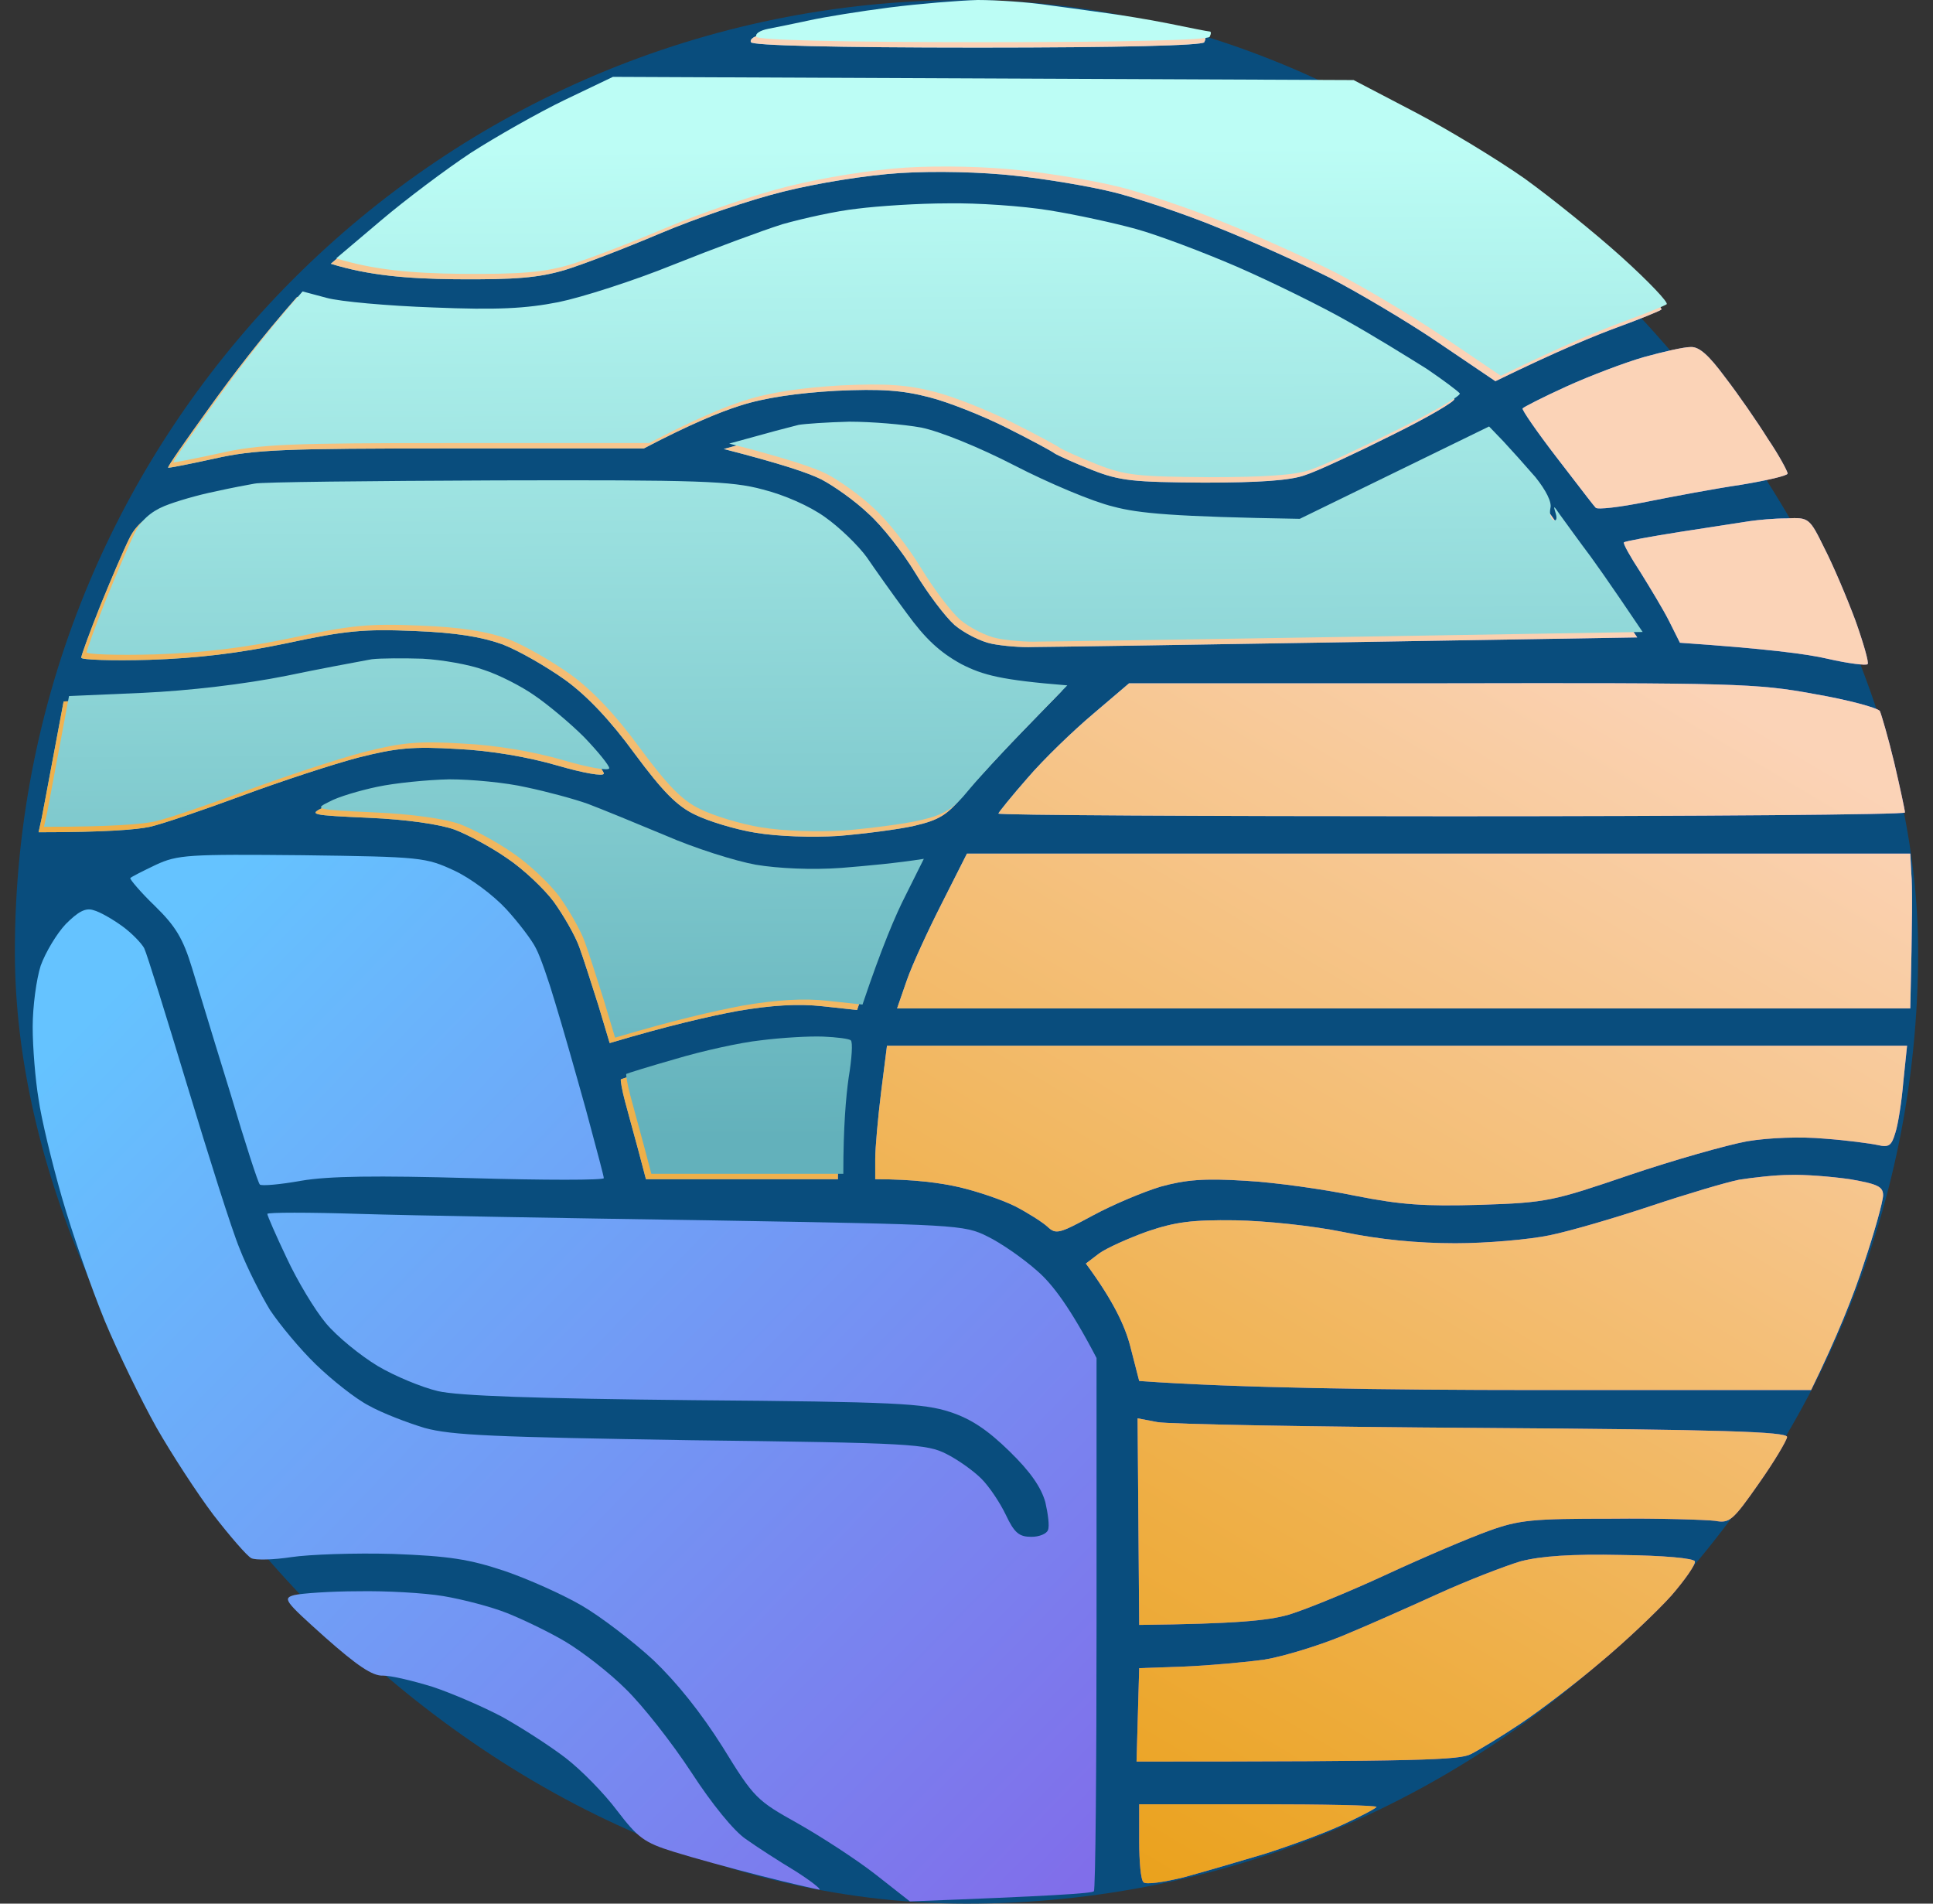
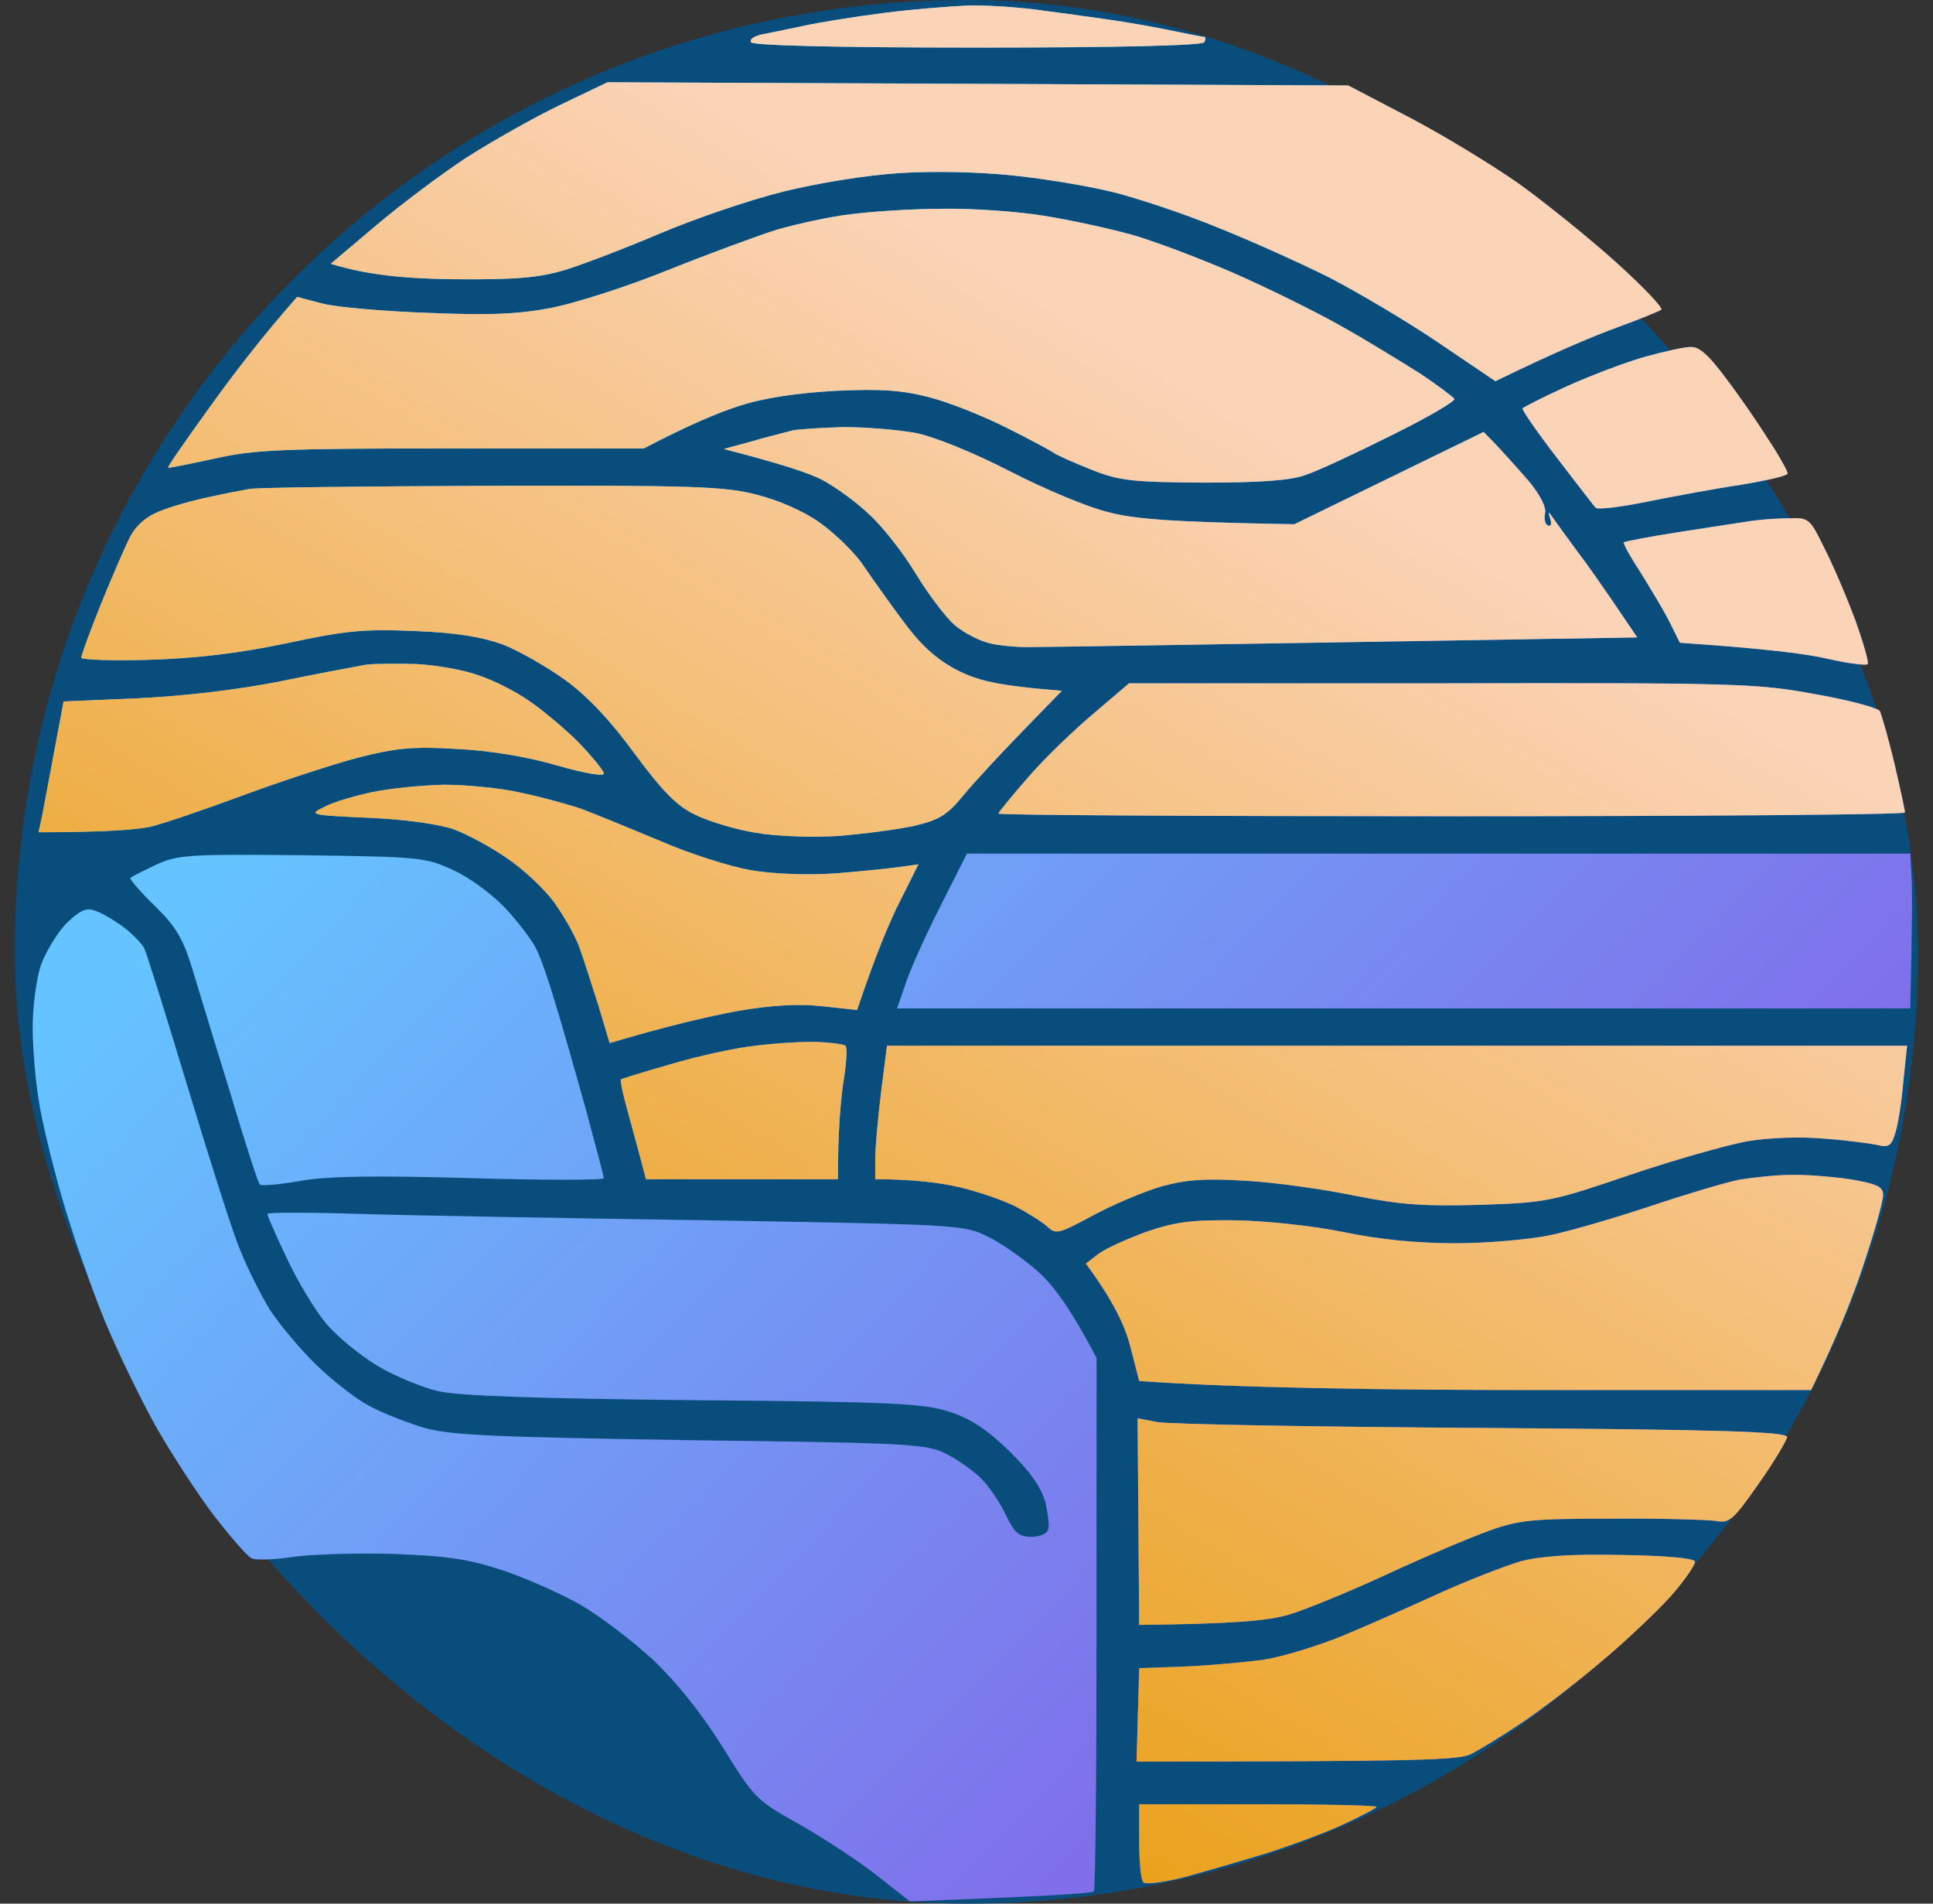
<svg xmlns="http://www.w3.org/2000/svg" width="65" height="64" viewBox="0 0 65 64" fill="none">
  <rect x="0" y="0" width="65" height="64" fill="#333333" stroke="none" />
  <rect x="0.5" width="64" height="64" rx="32" fill="#094D7D" />
  <path fill-rule="evenodd" clip-rule="evenodd" d="M32.695 0.182C33.34 0.182 34.416 0.254 35.115 0.362C35.618 0.426 36.214 0.509 36.656 0.571C36.828 0.595 36.977 0.616 37.088 0.631C37.482 0.685 38.397 0.828 39.114 0.972C39.813 1.115 40.441 1.241 40.495 1.241C40.549 1.241 40.549 1.313 40.495 1.42C40.441 1.528 37.715 1.6 32.874 1.6C28.032 1.6 25.307 1.528 25.253 1.42C25.199 1.313 25.378 1.205 25.648 1.151C25.934 1.097 26.544 0.972 27.046 0.864C27.53 0.757 28.75 0.559 29.736 0.433C30.722 0.308 32.049 0.2 32.695 0.182ZM20.429 2.766L45.336 2.874L47.398 3.951C48.528 4.543 50.178 5.548 51.074 6.176C51.971 6.822 53.441 8.007 54.338 8.814C55.252 9.64 55.934 10.357 55.862 10.411C55.79 10.465 55.127 10.734 54.392 11.003C53.657 11.273 52.419 11.775 50.285 12.816L48.349 11.506C47.291 10.788 45.641 9.819 44.709 9.334C43.776 8.868 42.073 8.096 40.943 7.648C39.813 7.181 38.235 6.661 37.446 6.463C36.657 6.266 35.169 6.015 34.129 5.907C32.999 5.781 31.457 5.745 30.274 5.817C29.126 5.889 27.477 6.158 26.329 6.445C25.235 6.714 23.388 7.343 22.205 7.845C21.021 8.347 19.569 8.904 18.977 9.083C18.116 9.334 17.363 9.406 15.301 9.388C13.705 9.37 12.396 9.263 11.123 8.868L12.629 7.594C13.454 6.894 14.817 5.871 15.66 5.315C16.502 4.776 17.919 3.969 18.816 3.538L20.429 2.766ZM31.69 7.019C32.677 7.002 34.219 7.109 35.097 7.253C35.994 7.396 37.303 7.683 38.02 7.881C38.737 8.078 40.262 8.653 41.427 9.155C42.575 9.657 44.26 10.483 45.139 10.986C46.036 11.488 47.219 12.224 47.793 12.583C48.349 12.96 48.851 13.336 48.905 13.408C48.958 13.48 48.008 14.036 46.807 14.628C45.587 15.239 44.278 15.849 43.884 15.974C43.4 16.154 42.342 16.226 40.477 16.226C38.11 16.208 37.662 16.172 36.711 15.795C36.12 15.562 35.564 15.31 35.456 15.239C35.366 15.167 34.631 14.772 33.842 14.377C33.053 13.982 31.888 13.516 31.242 13.354C30.346 13.121 29.628 13.067 28.104 13.139C26.831 13.211 25.701 13.372 24.876 13.641C24.195 13.857 23.191 14.27 21.649 15.077H15.193C9.545 15.077 8.559 15.113 7.214 15.418C6.389 15.598 5.672 15.741 5.654 15.723C5.618 15.705 6.246 14.808 7.035 13.713C7.806 12.636 8.792 11.344 9.993 9.981L10.8 10.196C11.248 10.322 12.862 10.465 14.386 10.519C16.538 10.609 17.507 10.555 18.6 10.339C19.389 10.178 21.129 9.622 22.456 9.083C23.801 8.545 25.45 7.935 26.132 7.719C26.831 7.522 27.961 7.271 28.642 7.199C29.341 7.109 30.704 7.019 31.69 7.019ZM56.848 11.667C57.135 11.649 57.458 11.937 58.014 12.69C58.444 13.247 59.09 14.18 59.448 14.754C59.825 15.31 60.112 15.849 60.112 15.921C60.112 15.992 59.413 16.154 58.552 16.297C57.691 16.423 56.257 16.692 55.36 16.872C54.481 17.051 53.71 17.141 53.657 17.069C53.602 17.015 53.258 16.567 52.806 15.978C52.662 15.791 52.507 15.59 52.347 15.382C51.684 14.521 51.164 13.767 51.2 13.731C51.218 13.695 51.881 13.354 52.67 12.995C53.459 12.636 54.643 12.188 55.27 12.008C55.916 11.829 56.615 11.667 56.848 11.667ZM28.373 14.359C29.126 14.359 30.202 14.449 30.794 14.557C31.421 14.682 32.748 15.221 33.932 15.831C35.08 16.423 36.568 17.051 37.249 17.213C38.11 17.446 39.311 17.553 43.525 17.625L49.891 14.521L50.375 15.023C50.626 15.292 51.11 15.831 51.451 16.226C51.809 16.674 52.007 17.069 51.953 17.266C51.917 17.428 51.953 17.625 52.043 17.661C52.15 17.715 52.186 17.625 52.132 17.446C52.043 17.159 52.061 17.177 52.258 17.464C52.335 17.574 52.501 17.8 52.683 18.05L52.684 18.051C52.798 18.206 52.919 18.371 53.029 18.523C53.334 18.917 53.907 19.725 55.055 21.43L45.264 21.591C39.867 21.681 35.133 21.753 34.739 21.753C34.344 21.771 33.717 21.717 33.358 21.645C32.981 21.573 32.426 21.286 32.103 21.017C31.78 20.73 31.188 19.94 30.776 19.258C30.363 18.576 29.664 17.679 29.198 17.266C28.75 16.836 28.032 16.333 27.62 16.118C27.19 15.902 26.293 15.598 24.338 15.095L25.325 14.826C25.717 14.712 26.128 14.607 26.404 14.536C26.52 14.506 26.612 14.483 26.67 14.467C26.867 14.431 27.638 14.377 28.373 14.359ZM16.502 16.333C23.316 16.315 24.41 16.351 25.468 16.638C26.185 16.818 27.046 17.195 27.566 17.572C28.05 17.912 28.678 18.523 28.965 18.917C29.234 19.312 29.843 20.174 30.31 20.802C30.937 21.663 31.421 22.112 32.139 22.506C32.874 22.883 33.484 23.045 35.707 23.224L34.398 24.57C33.663 25.324 32.766 26.293 32.408 26.724C31.852 27.406 31.583 27.567 30.74 27.765C30.184 27.89 29.037 28.034 28.194 28.105C27.297 28.159 26.168 28.123 25.414 27.998C24.733 27.89 23.801 27.603 23.37 27.388C22.761 27.101 22.276 26.598 21.344 25.342C20.531 24.229 19.754 23.404 19.013 22.865C18.385 22.417 17.453 21.878 16.897 21.663C16.198 21.412 15.337 21.268 13.938 21.214C12.253 21.143 11.625 21.197 9.635 21.627C8.003 21.968 6.622 22.13 5.026 22.183C3.771 22.219 2.731 22.183 2.731 22.112C2.731 22.04 3.018 21.25 3.377 20.353C3.735 19.474 4.166 18.469 4.345 18.11C4.548 17.691 4.883 17.386 5.349 17.195C5.744 17.033 6.497 16.818 7.035 16.71C7.59 16.584 8.182 16.477 8.379 16.441C8.577 16.387 12.235 16.351 16.502 16.333ZM60.076 17.428C60.829 17.392 60.847 17.41 61.349 18.433C61.636 18.989 62.102 20.084 62.389 20.855C62.658 21.609 62.855 22.291 62.801 22.327C62.766 22.381 62.156 22.309 61.457 22.148C60.775 21.986 59.377 21.807 56.49 21.609L56.131 20.891C55.934 20.497 55.486 19.761 55.163 19.24C54.822 18.72 54.571 18.271 54.607 18.235C54.625 18.2 55.503 18.038 56.526 17.877C57.335 17.751 58.155 17.625 58.589 17.559L58.59 17.558L58.591 17.558L58.592 17.558L58.857 17.518C59.108 17.482 59.646 17.428 60.076 17.428ZM14.028 22.327C14.673 22.363 15.606 22.524 16.09 22.704C16.592 22.865 17.363 23.26 17.794 23.565C18.242 23.87 18.995 24.498 19.461 24.965C19.927 25.45 20.304 25.916 20.304 26.006C20.304 26.113 19.605 25.988 18.744 25.737C17.758 25.45 16.502 25.234 15.373 25.18C13.884 25.091 13.329 25.145 12.055 25.468C11.231 25.683 9.473 26.257 8.164 26.742C6.855 27.226 5.439 27.711 5.026 27.8C4.596 27.89 3.592 27.98 1.297 27.98L1.404 27.495C1.427 27.381 1.472 27.137 1.556 26.691C1.669 26.086 1.851 25.111 2.139 23.583L4.632 23.476C6.174 23.404 8.021 23.188 9.455 22.901C10.562 22.671 11.669 22.466 12.143 22.379C12.222 22.364 12.283 22.353 12.324 22.345C12.629 22.309 13.4 22.309 14.028 22.327ZM14.925 26.383C15.66 26.383 16.825 26.49 17.524 26.652C18.206 26.796 19.138 27.047 19.587 27.208C20.017 27.37 21.201 27.854 22.187 28.267C23.173 28.698 24.536 29.128 25.235 29.254C25.988 29.38 27.118 29.433 28.104 29.362C28.983 29.29 29.969 29.2 30.884 29.057L30.274 30.277C29.933 30.941 29.467 32.036 28.821 33.956L27.656 33.83C26.849 33.74 25.934 33.794 24.787 33.992C23.836 34.171 22.492 34.476 20.501 35.068L20.125 33.812C19.909 33.13 19.622 32.233 19.479 31.838C19.336 31.443 18.941 30.761 18.618 30.313C18.296 29.882 17.596 29.218 17.058 28.859C16.52 28.482 15.713 28.052 15.283 27.89C14.781 27.711 13.669 27.549 12.414 27.495C10.424 27.406 10.37 27.388 10.89 27.136C11.177 26.975 11.912 26.76 12.504 26.634C13.095 26.508 14.171 26.401 14.925 26.383ZM10.173 28.752C14.171 28.805 14.315 28.823 15.283 29.272C15.821 29.523 16.592 30.097 17.023 30.564C17.435 31.013 17.901 31.623 18.027 31.892C18.17 32.161 18.457 32.987 18.672 33.722C18.905 34.476 19.354 36.055 19.694 37.276L19.8 37.67C20.077 38.701 20.304 39.545 20.304 39.609C20.304 39.68 18.296 39.68 15.857 39.609C12.665 39.519 11.051 39.537 10.119 39.698C9.42 39.824 8.792 39.878 8.738 39.824C8.684 39.788 8.236 38.406 7.752 36.773C7.408 35.666 7.03 34.424 6.757 33.527L6.757 33.527L6.757 33.526C6.632 33.115 6.528 32.776 6.461 32.556C6.156 31.551 5.905 31.138 5.206 30.456C4.721 29.99 4.363 29.559 4.381 29.523C4.399 29.487 4.793 29.29 5.241 29.075C5.977 28.734 6.335 28.716 10.173 28.752ZM3.143 30.6C3.359 30.654 3.789 30.905 4.112 31.138C4.435 31.372 4.757 31.712 4.847 31.874C4.937 32.053 5.582 34.135 6.299 36.504C7.017 38.873 7.788 41.331 8.057 41.977C8.308 42.623 8.774 43.539 9.079 44.041C9.402 44.526 10.083 45.351 10.621 45.872C11.159 46.392 11.948 47.02 12.396 47.253C12.844 47.505 13.687 47.828 14.279 48.007C15.193 48.258 16.61 48.312 23.245 48.42C30.668 48.51 31.17 48.545 31.834 48.886C32.228 49.084 32.748 49.461 32.999 49.712C33.268 49.981 33.627 50.52 33.824 50.932C34.111 51.542 34.273 51.668 34.685 51.668C34.954 51.668 35.205 51.56 35.241 51.435C35.295 51.309 35.241 50.896 35.151 50.502C35.008 49.999 34.649 49.479 33.95 48.797C33.215 48.079 32.659 47.702 31.941 47.469C31.063 47.182 30.095 47.128 23.334 47.074C18.044 47.02 15.409 46.93 14.727 46.769C14.189 46.643 13.275 46.266 12.701 45.925C12.109 45.566 11.338 44.938 10.962 44.49C10.585 44.041 9.993 43.054 9.635 42.282C9.276 41.529 8.989 40.865 8.989 40.811C8.989 40.757 10.388 40.757 12.091 40.811C13.795 40.865 19.049 40.955 23.783 41.026L24.079 41.031C32.145 41.17 32.417 41.175 33.197 41.565C33.645 41.78 34.398 42.3 34.882 42.731C35.384 43.162 35.994 43.969 36.873 45.656V54.557C36.873 59.474 36.837 63.53 36.783 63.584C36.729 63.656 35.331 63.745 30.597 63.925L29.431 63.01C28.785 62.507 27.62 61.753 26.831 61.305C25.45 60.533 25.361 60.461 24.303 58.739C23.567 57.572 22.761 56.567 21.971 55.813C21.29 55.185 20.214 54.36 19.569 53.983C18.923 53.606 17.758 53.086 16.969 52.816C15.785 52.422 15.122 52.314 13.203 52.242C11.93 52.206 10.388 52.26 9.796 52.35C9.204 52.44 8.595 52.458 8.451 52.386C8.308 52.314 7.734 51.65 7.178 50.932C6.622 50.196 5.761 48.868 5.259 47.989C4.757 47.092 3.968 45.477 3.52 44.4C3.072 43.305 2.426 41.457 2.086 40.273C1.745 39.088 1.386 37.599 1.297 36.953C1.189 36.307 1.099 35.212 1.099 34.53C1.099 33.83 1.225 32.915 1.368 32.466C1.53 32.018 1.906 31.39 2.211 31.067C2.623 30.654 2.875 30.51 3.143 30.6ZM27.494 35.032C27.943 35.05 28.373 35.104 28.427 35.158C28.499 35.212 28.463 35.768 28.355 36.414C28.265 37.06 28.176 38.047 28.176 39.645H21.721L21.47 38.693C21.378 38.361 21.264 37.94 21.166 37.577L21.166 37.576C21.11 37.371 21.06 37.185 21.021 37.042C20.914 36.648 20.86 36.307 20.878 36.289C20.896 36.271 21.649 36.037 22.527 35.786C23.424 35.517 24.715 35.23 25.396 35.158C26.096 35.068 27.028 35.014 27.494 35.032Z" fill="url(#paint0_linear_6549_2098)" />
  <path d="M37.966 22.973H48.456C58.319 22.955 59.072 22.973 61.008 23.332C62.156 23.529 63.142 23.799 63.214 23.906C63.268 24.032 63.501 24.822 63.698 25.647C63.895 26.49 64.057 27.244 64.057 27.316C64.057 27.388 57.207 27.442 48.815 27.442C40.441 27.442 33.573 27.406 33.573 27.352C33.573 27.316 34.022 26.76 34.559 26.149C35.097 25.521 36.084 24.57 36.765 23.996L37.966 22.973Z" fill="url(#paint1_linear_6549_2098)" />
  <path d="M32.515 28.698H64.236L64.272 29.38C64.308 29.738 64.308 30.923 64.236 33.902H30.166L30.489 32.969C30.668 32.448 31.206 31.282 31.672 30.367L32.515 28.698Z" fill="url(#paint2_linear_6549_2098)" />
  <path d="M60.184 39.501C60.686 39.483 61.582 39.555 62.21 39.645C63.142 39.806 63.322 39.896 63.322 40.183C63.322 40.38 63.035 41.421 62.676 42.48C62.335 43.539 61.779 44.938 60.901 46.733H51.666C46.592 46.733 41.499 46.661 38.307 46.428L38.002 45.243C37.823 44.562 37.428 43.718 36.514 42.48L36.962 42.139C37.213 41.959 37.931 41.636 38.576 41.403C39.526 41.08 40.082 41.008 41.535 41.026C42.557 41.044 44.117 41.206 45.175 41.421C46.376 41.672 47.667 41.798 48.941 41.798C49.998 41.798 51.433 41.672 52.114 41.529C52.814 41.385 54.338 40.937 55.521 40.542C56.705 40.147 58.032 39.752 58.48 39.662C58.928 39.591 59.699 39.501 60.184 39.501Z" fill="url(#paint3_linear_6549_2098)" />
  <path d="M38.253 47.684L38.917 47.81C39.275 47.882 44.189 47.971 49.837 48.007C57.888 48.061 60.094 48.133 60.094 48.312C60.076 48.438 59.663 49.138 59.144 49.873C58.265 51.13 58.157 51.219 57.673 51.13C57.368 51.094 55.808 51.04 54.176 51.058C51.541 51.058 51.092 51.094 50.052 51.471C49.407 51.704 47.883 52.35 46.645 52.924C45.408 53.498 43.92 54.109 43.328 54.288C42.629 54.485 41.571 54.593 38.307 54.629L38.253 47.684Z" fill="url(#paint4_linear_6549_2098)" />
  <path d="M54.517 52.278C55.934 52.296 56.956 52.386 56.992 52.493C57.028 52.583 56.669 53.104 56.203 53.642C55.736 54.162 54.661 55.185 53.818 55.885C52.975 56.603 51.774 57.518 51.128 57.949C50.483 58.38 49.747 58.828 49.461 58.972C49.084 59.169 47.829 59.223 38.218 59.223L38.307 56.083L39.831 56.029C40.674 55.993 41.876 55.885 42.521 55.795C43.166 55.688 44.332 55.329 45.121 55.006C45.91 54.683 47.362 54.037 48.349 53.588C49.335 53.139 50.59 52.655 51.128 52.493C51.809 52.314 52.849 52.242 54.517 52.278Z" fill="url(#paint5_linear_6549_2098)" />
  <path d="M38.307 60.659H42.288C44.493 60.659 46.287 60.695 46.287 60.748C46.287 60.784 45.785 61.053 45.157 61.341C44.547 61.628 43.364 62.058 42.521 62.328C41.678 62.579 40.459 62.938 39.795 63.117C39.132 63.279 38.522 63.368 38.451 63.279C38.361 63.207 38.307 62.579 38.307 61.897V60.659Z" fill="url(#paint6_linear_6549_2098)" />
-   <path d="M12.037 53.498C12.97 53.48 14.261 53.552 14.906 53.66C15.552 53.768 16.52 54.019 17.058 54.234C17.596 54.45 18.493 54.88 19.031 55.203C19.569 55.526 20.483 56.226 21.039 56.782C21.613 57.339 22.599 58.595 23.245 59.582C23.944 60.659 24.679 61.556 25.074 61.825C25.45 62.094 26.203 62.579 26.741 62.902C27.279 63.243 27.638 63.53 27.548 63.53C27.441 63.512 26.562 63.315 25.576 63.063C24.59 62.812 23.28 62.453 22.653 62.256C21.667 61.951 21.451 61.789 20.752 60.874C20.322 60.3 19.551 59.51 19.013 59.097C18.475 58.685 17.524 58.075 16.879 57.716C16.233 57.375 15.193 56.926 14.548 56.711C13.902 56.513 13.167 56.334 12.88 56.334C12.522 56.352 12.002 55.993 10.926 55.042C9.563 53.821 9.491 53.732 9.904 53.624C10.137 53.57 11.105 53.498 12.037 53.498Z" fill="url(#paint7_linear_6549_2098)" />
  <path d="M29.826 35.158H64.128L64.003 36.36C63.949 37.024 63.824 37.814 63.734 38.083C63.608 38.514 63.519 38.586 63.142 38.496C62.891 38.442 62.084 38.334 61.349 38.281C60.56 38.209 59.502 38.245 58.749 38.37C58.068 38.496 56.292 38.998 54.804 39.501C52.222 40.38 52.025 40.434 49.783 40.506C47.883 40.56 47.111 40.506 45.569 40.201C44.529 39.985 42.88 39.752 41.893 39.698C40.495 39.609 39.867 39.662 39.024 39.896C38.433 40.075 37.41 40.506 36.747 40.865C35.617 41.475 35.51 41.511 35.223 41.242C35.044 41.08 34.559 40.775 34.147 40.56C33.717 40.344 32.874 40.057 32.264 39.914C31.637 39.77 30.758 39.645 29.431 39.645V38.962C29.431 38.604 29.521 37.581 29.628 36.719L29.826 35.158Z" fill="url(#paint8_linear_6549_2098)" />
  <path d="M37.966 22.973H48.456C58.319 22.955 59.072 22.973 61.008 23.332C62.156 23.529 63.142 23.799 63.214 23.906C63.268 24.032 63.501 24.822 63.698 25.647C63.895 26.49 64.057 27.244 64.057 27.316C64.057 27.388 57.207 27.442 48.815 27.442C40.441 27.442 33.573 27.406 33.573 27.352C33.573 27.316 34.022 26.76 34.559 26.149C35.097 25.521 36.084 24.57 36.765 23.996L37.966 22.973Z" fill="url(#paint9_linear_6549_2098)" />
-   <path d="M32.515 28.698H64.236L64.272 29.38C64.308 29.738 64.308 30.923 64.236 33.902H30.166L30.489 32.969C30.668 32.448 31.206 31.282 31.672 30.367L32.515 28.698Z" fill="url(#paint10_linear_6549_2098)" />
  <path d="M60.184 39.501C60.686 39.483 61.582 39.555 62.21 39.645C63.142 39.806 63.322 39.896 63.322 40.183C63.322 40.38 63.035 41.421 62.676 42.48C62.335 43.539 61.779 44.938 60.901 46.733H51.666C46.592 46.733 41.499 46.661 38.307 46.428L38.002 45.243C37.823 44.562 37.428 43.718 36.514 42.48L36.962 42.139C37.213 41.959 37.931 41.636 38.576 41.403C39.526 41.08 40.082 41.008 41.535 41.026C42.557 41.044 44.117 41.206 45.175 41.421C46.376 41.672 47.667 41.798 48.941 41.798C49.998 41.798 51.433 41.672 52.114 41.529C52.814 41.385 54.338 40.937 55.521 40.542C56.705 40.147 58.032 39.752 58.48 39.662C58.928 39.591 59.699 39.501 60.184 39.501Z" fill="url(#paint11_linear_6549_2098)" />
  <path d="M38.253 47.684L38.917 47.81C39.275 47.882 44.189 47.971 49.837 48.007C57.888 48.061 60.094 48.133 60.094 48.312C60.076 48.438 59.663 49.138 59.144 49.873C58.265 51.13 58.157 51.219 57.673 51.13C57.368 51.094 55.808 51.04 54.176 51.058C51.541 51.058 51.092 51.094 50.052 51.471C49.407 51.704 47.883 52.35 46.645 52.924C45.408 53.498 43.92 54.109 43.328 54.288C42.629 54.485 41.571 54.593 38.307 54.629L38.253 47.684Z" fill="url(#paint12_linear_6549_2098)" />
  <path d="M54.517 52.278C55.934 52.296 56.956 52.386 56.992 52.493C57.028 52.583 56.669 53.104 56.203 53.642C55.736 54.162 54.661 55.185 53.818 55.885C52.975 56.603 51.774 57.518 51.128 57.949C50.483 58.38 49.747 58.828 49.461 58.972C49.084 59.169 47.829 59.223 38.218 59.223L38.307 56.083L39.831 56.029C40.674 55.993 41.876 55.885 42.521 55.795C43.166 55.688 44.332 55.329 45.121 55.006C45.91 54.683 47.362 54.037 48.349 53.588C49.335 53.139 50.59 52.655 51.128 52.493C51.809 52.314 52.849 52.242 54.517 52.278Z" fill="url(#paint13_linear_6549_2098)" />
  <path d="M38.307 60.659H42.288C44.493 60.659 46.287 60.695 46.287 60.748C46.287 60.784 45.785 61.053 45.157 61.341C44.547 61.628 43.364 62.058 42.521 62.328C41.678 62.579 40.459 62.938 39.795 63.117C39.132 63.279 38.522 63.368 38.451 63.279C38.361 63.207 38.307 62.579 38.307 61.897V60.659Z" fill="url(#paint14_linear_6549_2098)" />
  <path d="M29.826 35.158H64.128L64.003 36.36C63.949 37.024 63.824 37.814 63.734 38.083C63.608 38.514 63.519 38.586 63.142 38.496C62.891 38.442 62.084 38.334 61.349 38.281C60.56 38.209 59.502 38.245 58.749 38.37C58.068 38.496 56.292 38.998 54.804 39.501C52.222 40.38 52.025 40.434 49.783 40.506C47.883 40.56 47.111 40.506 45.569 40.201C44.529 39.985 42.88 39.752 41.893 39.698C40.495 39.609 39.867 39.662 39.024 39.896C38.433 40.075 37.41 40.506 36.747 40.865C35.617 41.475 35.51 41.511 35.223 41.242C35.044 41.08 34.559 40.775 34.147 40.56C33.717 40.344 32.874 40.057 32.264 39.914C31.637 39.77 30.758 39.645 29.431 39.645V38.962C29.431 38.604 29.521 37.581 29.628 36.719L29.826 35.158Z" fill="url(#paint15_linear_6549_2098)" />
  <path fill-rule="evenodd" clip-rule="evenodd" d="M32.695 0.182C33.34 0.182 34.416 0.254 35.115 0.362C35.618 0.426 36.214 0.509 36.656 0.571C36.828 0.595 36.977 0.616 37.088 0.631C37.482 0.685 38.397 0.828 39.114 0.972C39.813 1.115 40.441 1.241 40.495 1.241C40.549 1.241 40.549 1.313 40.495 1.42C40.441 1.528 37.715 1.6 32.874 1.6C28.032 1.6 25.307 1.528 25.253 1.42C25.199 1.313 25.378 1.205 25.648 1.151C25.934 1.097 26.544 0.972 27.046 0.864C27.53 0.757 28.75 0.559 29.736 0.433C30.722 0.308 32.049 0.2 32.695 0.182ZM20.429 2.766L45.336 2.874L47.398 3.951C48.528 4.543 50.178 5.548 51.074 6.176C51.971 6.822 53.441 8.007 54.338 8.814C55.252 9.64 55.934 10.357 55.862 10.411C55.79 10.465 55.127 10.734 54.392 11.003C53.657 11.273 52.419 11.775 50.285 12.816L48.349 11.506C47.291 10.788 45.641 9.819 44.709 9.334C43.776 8.868 42.073 8.096 40.943 7.648C39.813 7.181 38.235 6.661 37.446 6.463C36.657 6.266 35.169 6.015 34.129 5.907C32.999 5.781 31.457 5.745 30.274 5.817C29.126 5.889 27.477 6.158 26.329 6.445C25.235 6.714 23.388 7.343 22.205 7.845C21.021 8.347 19.569 8.904 18.977 9.083C18.116 9.334 17.363 9.406 15.301 9.388C13.705 9.37 12.396 9.263 11.123 8.868L12.629 7.594C13.454 6.894 14.817 5.871 15.66 5.315C16.502 4.776 17.919 3.969 18.816 3.538L20.429 2.766ZM31.69 7.019C32.677 7.002 34.219 7.109 35.097 7.253C35.994 7.396 37.303 7.683 38.02 7.881C38.737 8.078 40.262 8.653 41.427 9.155C42.575 9.657 44.26 10.483 45.139 10.986C46.036 11.488 47.219 12.224 47.793 12.583C48.349 12.96 48.851 13.336 48.905 13.408C48.958 13.48 48.008 14.036 46.807 14.628C45.587 15.239 44.278 15.849 43.884 15.974C43.4 16.154 42.342 16.226 40.477 16.226C38.11 16.208 37.662 16.172 36.711 15.795C36.12 15.562 35.564 15.31 35.456 15.239C35.366 15.167 34.631 14.772 33.842 14.377C33.053 13.982 31.888 13.516 31.242 13.354C30.346 13.121 29.628 13.067 28.104 13.139C26.831 13.211 25.701 13.372 24.876 13.641C24.195 13.857 23.191 14.27 21.649 15.077H15.193C9.545 15.077 8.559 15.113 7.214 15.418C6.389 15.598 5.672 15.741 5.654 15.723C5.618 15.705 6.246 14.808 7.035 13.713C7.806 12.636 8.792 11.344 9.993 9.981L10.8 10.196C11.248 10.322 12.862 10.465 14.386 10.519C16.538 10.609 17.507 10.555 18.6 10.339C19.389 10.178 21.129 9.622 22.456 9.083C23.801 8.545 25.45 7.935 26.132 7.719C26.831 7.522 27.961 7.271 28.642 7.199C29.341 7.109 30.704 7.019 31.69 7.019ZM56.848 11.667C57.135 11.649 57.458 11.937 58.014 12.69C58.444 13.247 59.09 14.18 59.448 14.754C59.825 15.31 60.112 15.849 60.112 15.921C60.112 15.992 59.413 16.154 58.552 16.297C57.691 16.423 56.257 16.692 55.36 16.872C54.481 17.051 53.71 17.141 53.657 17.069C53.602 17.015 53.258 16.567 52.806 15.978C52.662 15.791 52.507 15.59 52.347 15.382C51.684 14.521 51.164 13.767 51.2 13.731C51.218 13.695 51.881 13.354 52.67 12.995C53.459 12.636 54.643 12.188 55.27 12.008C55.916 11.829 56.615 11.667 56.848 11.667ZM28.373 14.359C29.126 14.359 30.202 14.449 30.794 14.557C31.421 14.682 32.748 15.221 33.932 15.831C35.08 16.423 36.568 17.051 37.249 17.213C38.11 17.446 39.311 17.553 43.525 17.625L49.891 14.521L50.375 15.023C50.626 15.292 51.11 15.831 51.451 16.226C51.809 16.674 52.007 17.069 51.953 17.266C51.917 17.428 51.953 17.625 52.043 17.661C52.15 17.715 52.186 17.625 52.132 17.446C52.043 17.159 52.061 17.177 52.258 17.464C52.335 17.574 52.501 17.8 52.683 18.05L52.684 18.051C52.798 18.206 52.919 18.371 53.029 18.523C53.334 18.917 53.907 19.725 55.055 21.43L45.264 21.591C39.867 21.681 35.133 21.753 34.739 21.753C34.344 21.771 33.717 21.717 33.358 21.645C32.981 21.573 32.426 21.286 32.103 21.017C31.78 20.73 31.188 19.94 30.776 19.258C30.363 18.576 29.664 17.679 29.198 17.266C28.75 16.836 28.032 16.333 27.62 16.118C27.19 15.902 26.293 15.598 24.338 15.095L25.325 14.826C25.717 14.712 26.128 14.607 26.404 14.536C26.52 14.506 26.612 14.483 26.67 14.467C26.867 14.431 27.638 14.377 28.373 14.359ZM16.502 16.333C23.316 16.315 24.41 16.351 25.468 16.638C26.185 16.818 27.046 17.195 27.566 17.572C28.05 17.912 28.678 18.523 28.965 18.917C29.234 19.312 29.843 20.174 30.31 20.802C30.937 21.663 31.421 22.112 32.139 22.506C32.874 22.883 33.484 23.045 35.707 23.224L34.398 24.57C33.663 25.324 32.766 26.293 32.408 26.724C31.852 27.406 31.583 27.567 30.74 27.765C30.184 27.89 29.037 28.034 28.194 28.105C27.297 28.159 26.168 28.123 25.414 27.998C24.733 27.89 23.801 27.603 23.37 27.388C22.761 27.101 22.276 26.598 21.344 25.342C20.531 24.229 19.754 23.404 19.013 22.865C18.385 22.417 17.453 21.878 16.897 21.663C16.198 21.412 15.337 21.268 13.938 21.214C12.253 21.143 11.625 21.197 9.635 21.627C8.003 21.968 6.622 22.13 5.026 22.183C3.771 22.219 2.731 22.183 2.731 22.112C2.731 22.04 3.018 21.25 3.377 20.353C3.735 19.474 4.166 18.469 4.345 18.11C4.548 17.691 4.883 17.386 5.349 17.195C5.744 17.033 6.497 16.818 7.035 16.71C7.59 16.584 8.182 16.477 8.379 16.441C8.577 16.387 12.235 16.351 16.502 16.333ZM60.076 17.428C60.829 17.392 60.847 17.41 61.349 18.433C61.636 18.989 62.102 20.084 62.389 20.855C62.658 21.609 62.855 22.291 62.801 22.327C62.766 22.381 62.156 22.309 61.457 22.148C60.775 21.986 59.377 21.807 56.49 21.609L56.131 20.891C55.934 20.497 55.486 19.761 55.163 19.24C54.822 18.72 54.571 18.271 54.607 18.235C54.625 18.2 55.503 18.038 56.526 17.877C57.335 17.751 58.155 17.625 58.589 17.559L58.59 17.558L58.591 17.558L58.592 17.558L58.857 17.518C59.108 17.482 59.646 17.428 60.076 17.428ZM14.028 22.327C14.673 22.363 15.606 22.524 16.09 22.704C16.592 22.865 17.363 23.26 17.794 23.565C18.242 23.87 18.995 24.498 19.461 24.965C19.927 25.45 20.304 25.916 20.304 26.006C20.304 26.113 19.605 25.988 18.744 25.737C17.758 25.45 16.502 25.234 15.373 25.18C13.884 25.091 13.329 25.145 12.055 25.468C11.231 25.683 9.473 26.257 8.164 26.742C6.855 27.226 5.439 27.711 5.026 27.8C4.596 27.89 3.592 27.98 1.297 27.98L1.404 27.495C1.427 27.381 1.472 27.137 1.556 26.691C1.669 26.086 1.851 25.111 2.139 23.583L4.632 23.476C6.174 23.404 8.021 23.188 9.455 22.901C10.562 22.671 11.669 22.466 12.143 22.379C12.222 22.364 12.283 22.353 12.324 22.345C12.629 22.309 13.4 22.309 14.028 22.327ZM14.925 26.383C15.66 26.383 16.825 26.49 17.524 26.652C18.206 26.796 19.138 27.047 19.587 27.208C20.017 27.37 21.201 27.854 22.187 28.267C23.173 28.698 24.536 29.128 25.235 29.254C25.988 29.38 27.118 29.433 28.104 29.362C28.983 29.29 29.969 29.2 30.884 29.057L30.274 30.277C29.933 30.941 29.467 32.036 28.821 33.956L27.656 33.83C26.849 33.74 25.934 33.794 24.787 33.992C23.836 34.171 22.492 34.476 20.501 35.068L20.125 33.812C19.909 33.13 19.622 32.233 19.479 31.838C19.336 31.443 18.941 30.761 18.618 30.313C18.296 29.882 17.596 29.218 17.058 28.859C16.52 28.482 15.713 28.052 15.283 27.89C14.781 27.711 13.669 27.549 12.414 27.495C10.424 27.406 10.37 27.388 10.89 27.136C11.177 26.975 11.912 26.76 12.504 26.634C13.095 26.508 14.171 26.401 14.925 26.383ZM27.494 35.032C27.943 35.05 28.373 35.104 28.427 35.158C28.499 35.212 28.463 35.768 28.355 36.414C28.265 37.06 28.176 38.047 28.176 39.645H21.721L21.47 38.693C21.378 38.361 21.264 37.94 21.166 37.577L21.166 37.576C21.11 37.371 21.06 37.185 21.021 37.042C20.914 36.648 20.86 36.307 20.878 36.289C20.896 36.271 21.649 36.037 22.527 35.786C23.424 35.517 24.715 35.23 25.396 35.158C26.096 35.068 27.028 35.014 27.494 35.032Z" fill="url(#paint16_linear_6549_2098)" />
-   <path fill-rule="evenodd" clip-rule="evenodd" d="M32.877 0C33.522 0 34.598 0.072 35.297 0.179C35.8 0.244 36.396 0.327 36.838 0.389C37.01 0.413 37.159 0.434 37.27 0.449C37.664 0.502 38.579 0.646 39.296 0.79C39.995 0.933 40.623 1.059 40.677 1.059C40.73 1.059 40.73 1.131 40.677 1.238C40.623 1.346 37.897 1.418 33.056 1.418C28.214 1.418 25.489 1.346 25.435 1.238C25.381 1.131 25.561 1.023 25.829 0.969C26.116 0.915 26.726 0.79 27.228 0.682C27.712 0.574 28.932 0.377 29.918 0.251C30.904 0.126 32.231 0.018 32.877 0ZM20.611 2.584L45.518 2.692L47.58 3.769C48.71 4.361 50.36 5.366 51.256 5.994C52.153 6.64 53.623 7.824 54.52 8.632C55.434 9.457 56.116 10.175 56.044 10.229C55.972 10.283 55.309 10.552 54.574 10.821C53.838 11.09 52.601 11.593 50.467 12.634L48.531 11.324C47.473 10.606 45.823 9.637 44.891 9.152C43.958 8.686 42.255 7.914 41.125 7.465C39.995 6.999 38.417 6.478 37.628 6.281C36.839 6.084 35.351 5.832 34.311 5.725C33.181 5.599 31.639 5.563 30.456 5.635C29.308 5.707 27.659 5.976 26.511 6.263C25.417 6.532 23.57 7.16 22.387 7.663C21.203 8.165 19.751 8.722 19.159 8.901C18.298 9.152 17.545 9.224 15.483 9.206C13.887 9.188 12.578 9.08 11.305 8.686L12.811 7.412C13.636 6.712 14.999 5.689 15.842 5.132C16.684 4.594 18.101 3.787 18.997 3.356L20.611 2.584ZM31.872 6.837C32.859 6.819 34.401 6.927 35.279 7.071C36.176 7.214 37.485 7.501 38.202 7.699C38.919 7.896 40.444 8.47 41.609 8.973C42.757 9.475 44.442 10.301 45.321 10.803C46.218 11.306 47.401 12.041 47.975 12.4C48.531 12.777 49.033 13.154 49.087 13.226C49.14 13.298 48.19 13.854 46.989 14.446C45.769 15.056 44.46 15.666 44.066 15.792C43.582 15.972 42.524 16.043 40.659 16.043C38.292 16.025 37.843 15.989 36.893 15.613C36.301 15.379 35.745 15.128 35.638 15.056C35.548 14.985 34.813 14.59 34.024 14.195C33.235 13.8 32.07 13.334 31.424 13.172C30.527 12.939 29.81 12.885 28.286 12.957C27.013 13.028 25.883 13.19 25.058 13.459C24.377 13.675 23.373 14.087 21.831 14.895H15.375C9.727 14.895 8.741 14.931 7.396 15.236C6.571 15.415 5.854 15.559 5.836 15.541C5.8 15.523 6.428 14.626 7.217 13.531C7.988 12.454 8.974 11.162 10.175 9.798L10.982 10.014C11.431 10.139 13.044 10.283 14.569 10.337C16.72 10.426 17.689 10.373 18.782 10.157C19.571 9.996 21.311 9.439 22.638 8.901C23.983 8.363 25.632 7.752 26.314 7.537C27.013 7.34 28.143 7.088 28.824 7.017C29.523 6.927 30.886 6.837 31.872 6.837ZM28.555 14.177C29.308 14.177 30.384 14.267 30.976 14.374C31.603 14.5 32.93 15.038 34.114 15.649C35.261 16.241 36.75 16.869 37.431 17.03C38.292 17.264 39.493 17.371 43.707 17.443L50.073 14.338L50.557 14.841C50.808 15.11 51.292 15.649 51.633 16.043C51.992 16.492 52.189 16.887 52.135 17.084C52.099 17.246 52.135 17.443 52.225 17.479C52.332 17.533 52.368 17.443 52.314 17.264C52.225 16.977 52.242 16.994 52.44 17.282C52.517 17.392 52.683 17.618 52.865 17.867L52.866 17.869C52.98 18.024 53.101 18.189 53.211 18.34C53.516 18.735 54.089 19.543 55.237 21.247L45.447 21.409C40.049 21.499 35.315 21.57 34.921 21.57C34.526 21.588 33.899 21.535 33.54 21.463C33.163 21.391 32.608 21.104 32.285 20.835C31.962 20.548 31.37 19.758 30.958 19.076C30.545 18.394 29.846 17.497 29.38 17.084C28.932 16.653 28.214 16.151 27.802 15.936C27.372 15.72 26.475 15.415 24.52 14.913L25.507 14.643C25.899 14.53 26.309 14.425 26.586 14.354C26.701 14.324 26.794 14.3 26.852 14.285C27.049 14.249 27.82 14.195 28.555 14.177ZM16.684 16.151C23.498 16.133 24.592 16.169 25.65 16.456C26.367 16.636 27.228 17.012 27.748 17.389C28.232 17.73 28.86 18.34 29.147 18.735C29.416 19.13 30.025 19.991 30.492 20.619C31.119 21.481 31.603 21.929 32.321 22.324C33.056 22.701 33.666 22.863 35.889 23.042L34.58 24.388C33.845 25.142 32.948 26.111 32.59 26.541C32.034 27.223 31.765 27.385 30.922 27.582C30.366 27.708 29.218 27.852 28.376 27.923C27.479 27.977 26.349 27.941 25.596 27.816C24.915 27.708 23.983 27.421 23.552 27.205C22.942 26.918 22.458 26.416 21.526 25.16C20.713 24.047 19.936 23.221 19.195 22.683C18.567 22.235 17.635 21.696 17.079 21.481C16.38 21.23 15.519 21.086 14.12 21.032C12.435 20.96 11.807 21.014 9.817 21.445C8.185 21.786 6.804 21.947 5.208 22.001C3.953 22.037 2.913 22.001 2.913 21.929C2.913 21.858 3.2 21.068 3.559 20.171C3.917 19.291 4.348 18.287 4.527 17.928C4.73 17.509 5.065 17.204 5.531 17.012C5.926 16.851 6.679 16.636 7.217 16.528C7.772 16.402 8.364 16.294 8.561 16.259C8.759 16.205 12.417 16.169 16.684 16.151ZM14.21 22.145C14.855 22.181 15.788 22.342 16.272 22.522C16.774 22.683 17.545 23.078 17.976 23.383C18.424 23.688 19.177 24.316 19.643 24.783C20.109 25.267 20.486 25.734 20.486 25.824C20.486 25.931 19.787 25.806 18.926 25.554C17.94 25.267 16.684 25.052 15.555 24.998C14.066 24.908 13.511 24.962 12.237 25.285C11.412 25.501 9.655 26.075 8.346 26.559C7.037 27.044 5.621 27.528 5.208 27.618C4.778 27.708 3.774 27.798 1.478 27.798L1.586 27.313C1.609 27.199 1.654 26.955 1.738 26.509C1.85 25.904 2.032 24.929 2.321 23.401L4.814 23.293C6.356 23.221 8.203 23.006 9.637 22.719C10.744 22.488 11.851 22.284 12.325 22.196C12.404 22.182 12.465 22.17 12.506 22.163C12.811 22.127 13.582 22.127 14.21 22.145ZM15.106 26.201C15.842 26.201 17.007 26.308 17.706 26.47C18.388 26.613 19.32 26.864 19.769 27.026C20.199 27.188 21.382 27.672 22.369 28.085C23.355 28.515 24.718 28.946 25.417 29.072C26.17 29.197 27.3 29.251 28.286 29.179C29.165 29.108 30.151 29.018 31.065 28.874L30.456 30.095C30.115 30.759 29.649 31.853 29.003 33.773L27.838 33.648C27.031 33.558 26.116 33.612 24.969 33.809C24.018 33.989 22.674 34.294 20.683 34.886L20.306 33.63C20.091 32.948 19.805 32.051 19.661 31.656C19.518 31.261 19.123 30.579 18.8 30.131C18.477 29.7 17.778 29.036 17.24 28.677C16.702 28.3 15.895 27.869 15.465 27.708C14.963 27.528 13.851 27.367 12.596 27.313C10.606 27.223 10.552 27.205 11.072 26.954C11.359 26.793 12.094 26.577 12.686 26.452C13.277 26.326 14.353 26.218 15.106 26.201ZM27.676 34.85C28.125 34.868 28.555 34.922 28.609 34.976C28.68 35.03 28.645 35.586 28.537 36.232C28.447 36.878 28.358 37.865 28.358 39.462H21.902L21.651 38.511C21.56 38.178 21.446 37.758 21.348 37.395C21.293 37.19 21.242 37.002 21.203 36.86C21.096 36.465 21.042 36.124 21.06 36.106C21.078 36.089 21.831 35.855 22.709 35.604C23.606 35.335 24.897 35.048 25.578 34.976C26.278 34.886 27.21 34.832 27.676 34.85Z" fill="url(#paint17_linear_6549_2098)" />
  <defs>
    <linearGradient id="paint0_linear_6549_2098" x1="5.069" y1="31.968" x2="36.689" y2="62.736" gradientUnits="userSpaceOnUse">
      <stop stop-color="#65C3FF" />
      <stop offset="1" stop-color="#806EEA" />
    </linearGradient>
    <linearGradient id="paint1_linear_6549_2098" x1="5.069" y1="31.968" x2="36.689" y2="62.736" gradientUnits="userSpaceOnUse">
      <stop stop-color="#65C3FF" />
      <stop offset="1" stop-color="#806EEA" />
    </linearGradient>
    <linearGradient id="paint2_linear_6549_2098" x1="5.069" y1="31.968" x2="36.689" y2="62.736" gradientUnits="userSpaceOnUse">
      <stop stop-color="#65C3FF" />
      <stop offset="1" stop-color="#806EEA" />
    </linearGradient>
    <linearGradient id="paint3_linear_6549_2098" x1="5.069" y1="31.968" x2="36.689" y2="62.736" gradientUnits="userSpaceOnUse">
      <stop stop-color="#65C3FF" />
      <stop offset="1" stop-color="#806EEA" />
    </linearGradient>
    <linearGradient id="paint4_linear_6549_2098" x1="5.069" y1="31.968" x2="36.689" y2="62.736" gradientUnits="userSpaceOnUse">
      <stop stop-color="#65C3FF" />
      <stop offset="1" stop-color="#806EEA" />
    </linearGradient>
    <linearGradient id="paint5_linear_6549_2098" x1="5.069" y1="31.968" x2="36.689" y2="62.736" gradientUnits="userSpaceOnUse">
      <stop stop-color="#65C3FF" />
      <stop offset="1" stop-color="#806EEA" />
    </linearGradient>
    <linearGradient id="paint6_linear_6549_2098" x1="5.069" y1="31.968" x2="36.689" y2="62.736" gradientUnits="userSpaceOnUse">
      <stop stop-color="#65C3FF" />
      <stop offset="1" stop-color="#806EEA" />
    </linearGradient>
    <linearGradient id="paint7_linear_6549_2098" x1="5.069" y1="31.968" x2="36.689" y2="62.736" gradientUnits="userSpaceOnUse">
      <stop stop-color="#65C3FF" />
      <stop offset="1" stop-color="#806EEA" />
    </linearGradient>
    <linearGradient id="paint8_linear_6549_2098" x1="5.069" y1="31.968" x2="36.689" y2="62.736" gradientUnits="userSpaceOnUse">
      <stop stop-color="#65C3FF" />
      <stop offset="1" stop-color="#806EEA" />
    </linearGradient>
    <linearGradient id="paint9_linear_6549_2098" x1="59.493" y1="24.353" x2="36.639" y2="62.745" gradientUnits="userSpaceOnUse">
      <stop stop-color="#FBD3B7" />
      <stop offset="1" stop-color="#EAA11B" />
    </linearGradient>
    <linearGradient id="paint10_linear_6549_2098" x1="59.493" y1="24.353" x2="36.639" y2="62.745" gradientUnits="userSpaceOnUse">
      <stop stop-color="#FBD3B7" />
      <stop offset="1" stop-color="#EAA11B" />
    </linearGradient>
    <linearGradient id="paint11_linear_6549_2098" x1="59.493" y1="24.353" x2="36.639" y2="62.745" gradientUnits="userSpaceOnUse">
      <stop stop-color="#FBD3B7" />
      <stop offset="1" stop-color="#EAA11B" />
    </linearGradient>
    <linearGradient id="paint12_linear_6549_2098" x1="59.493" y1="24.353" x2="36.639" y2="62.745" gradientUnits="userSpaceOnUse">
      <stop stop-color="#FBD3B7" />
      <stop offset="1" stop-color="#EAA11B" />
    </linearGradient>
    <linearGradient id="paint13_linear_6549_2098" x1="59.493" y1="24.353" x2="36.639" y2="62.745" gradientUnits="userSpaceOnUse">
      <stop stop-color="#FBD3B7" />
      <stop offset="1" stop-color="#EAA11B" />
    </linearGradient>
    <linearGradient id="paint14_linear_6549_2098" x1="59.493" y1="24.353" x2="36.639" y2="62.745" gradientUnits="userSpaceOnUse">
      <stop stop-color="#FBD3B7" />
      <stop offset="1" stop-color="#EAA11B" />
    </linearGradient>
    <linearGradient id="paint15_linear_6549_2098" x1="59.493" y1="24.353" x2="36.639" y2="62.745" gradientUnits="userSpaceOnUse">
      <stop stop-color="#FBD3B7" />
      <stop offset="1" stop-color="#EAA11B" />
    </linearGradient>
    <linearGradient id="paint16_linear_6549_2098" x1="59.493" y1="24.353" x2="36.639" y2="62.745" gradientUnits="userSpaceOnUse">
      <stop stop-color="#FBD3B7" />
      <stop offset="1" stop-color="#EAA11B" />
    </linearGradient>
    <linearGradient id="paint17_linear_6549_2098" x1="27.253" y1="4.967" x2="27.418" y2="38.242" gradientUnits="userSpaceOnUse">
      <stop stop-color="#BCFDF5" />
      <stop offset="1" stop-color="#63B1BB" />
    </linearGradient>
  </defs>
</svg>